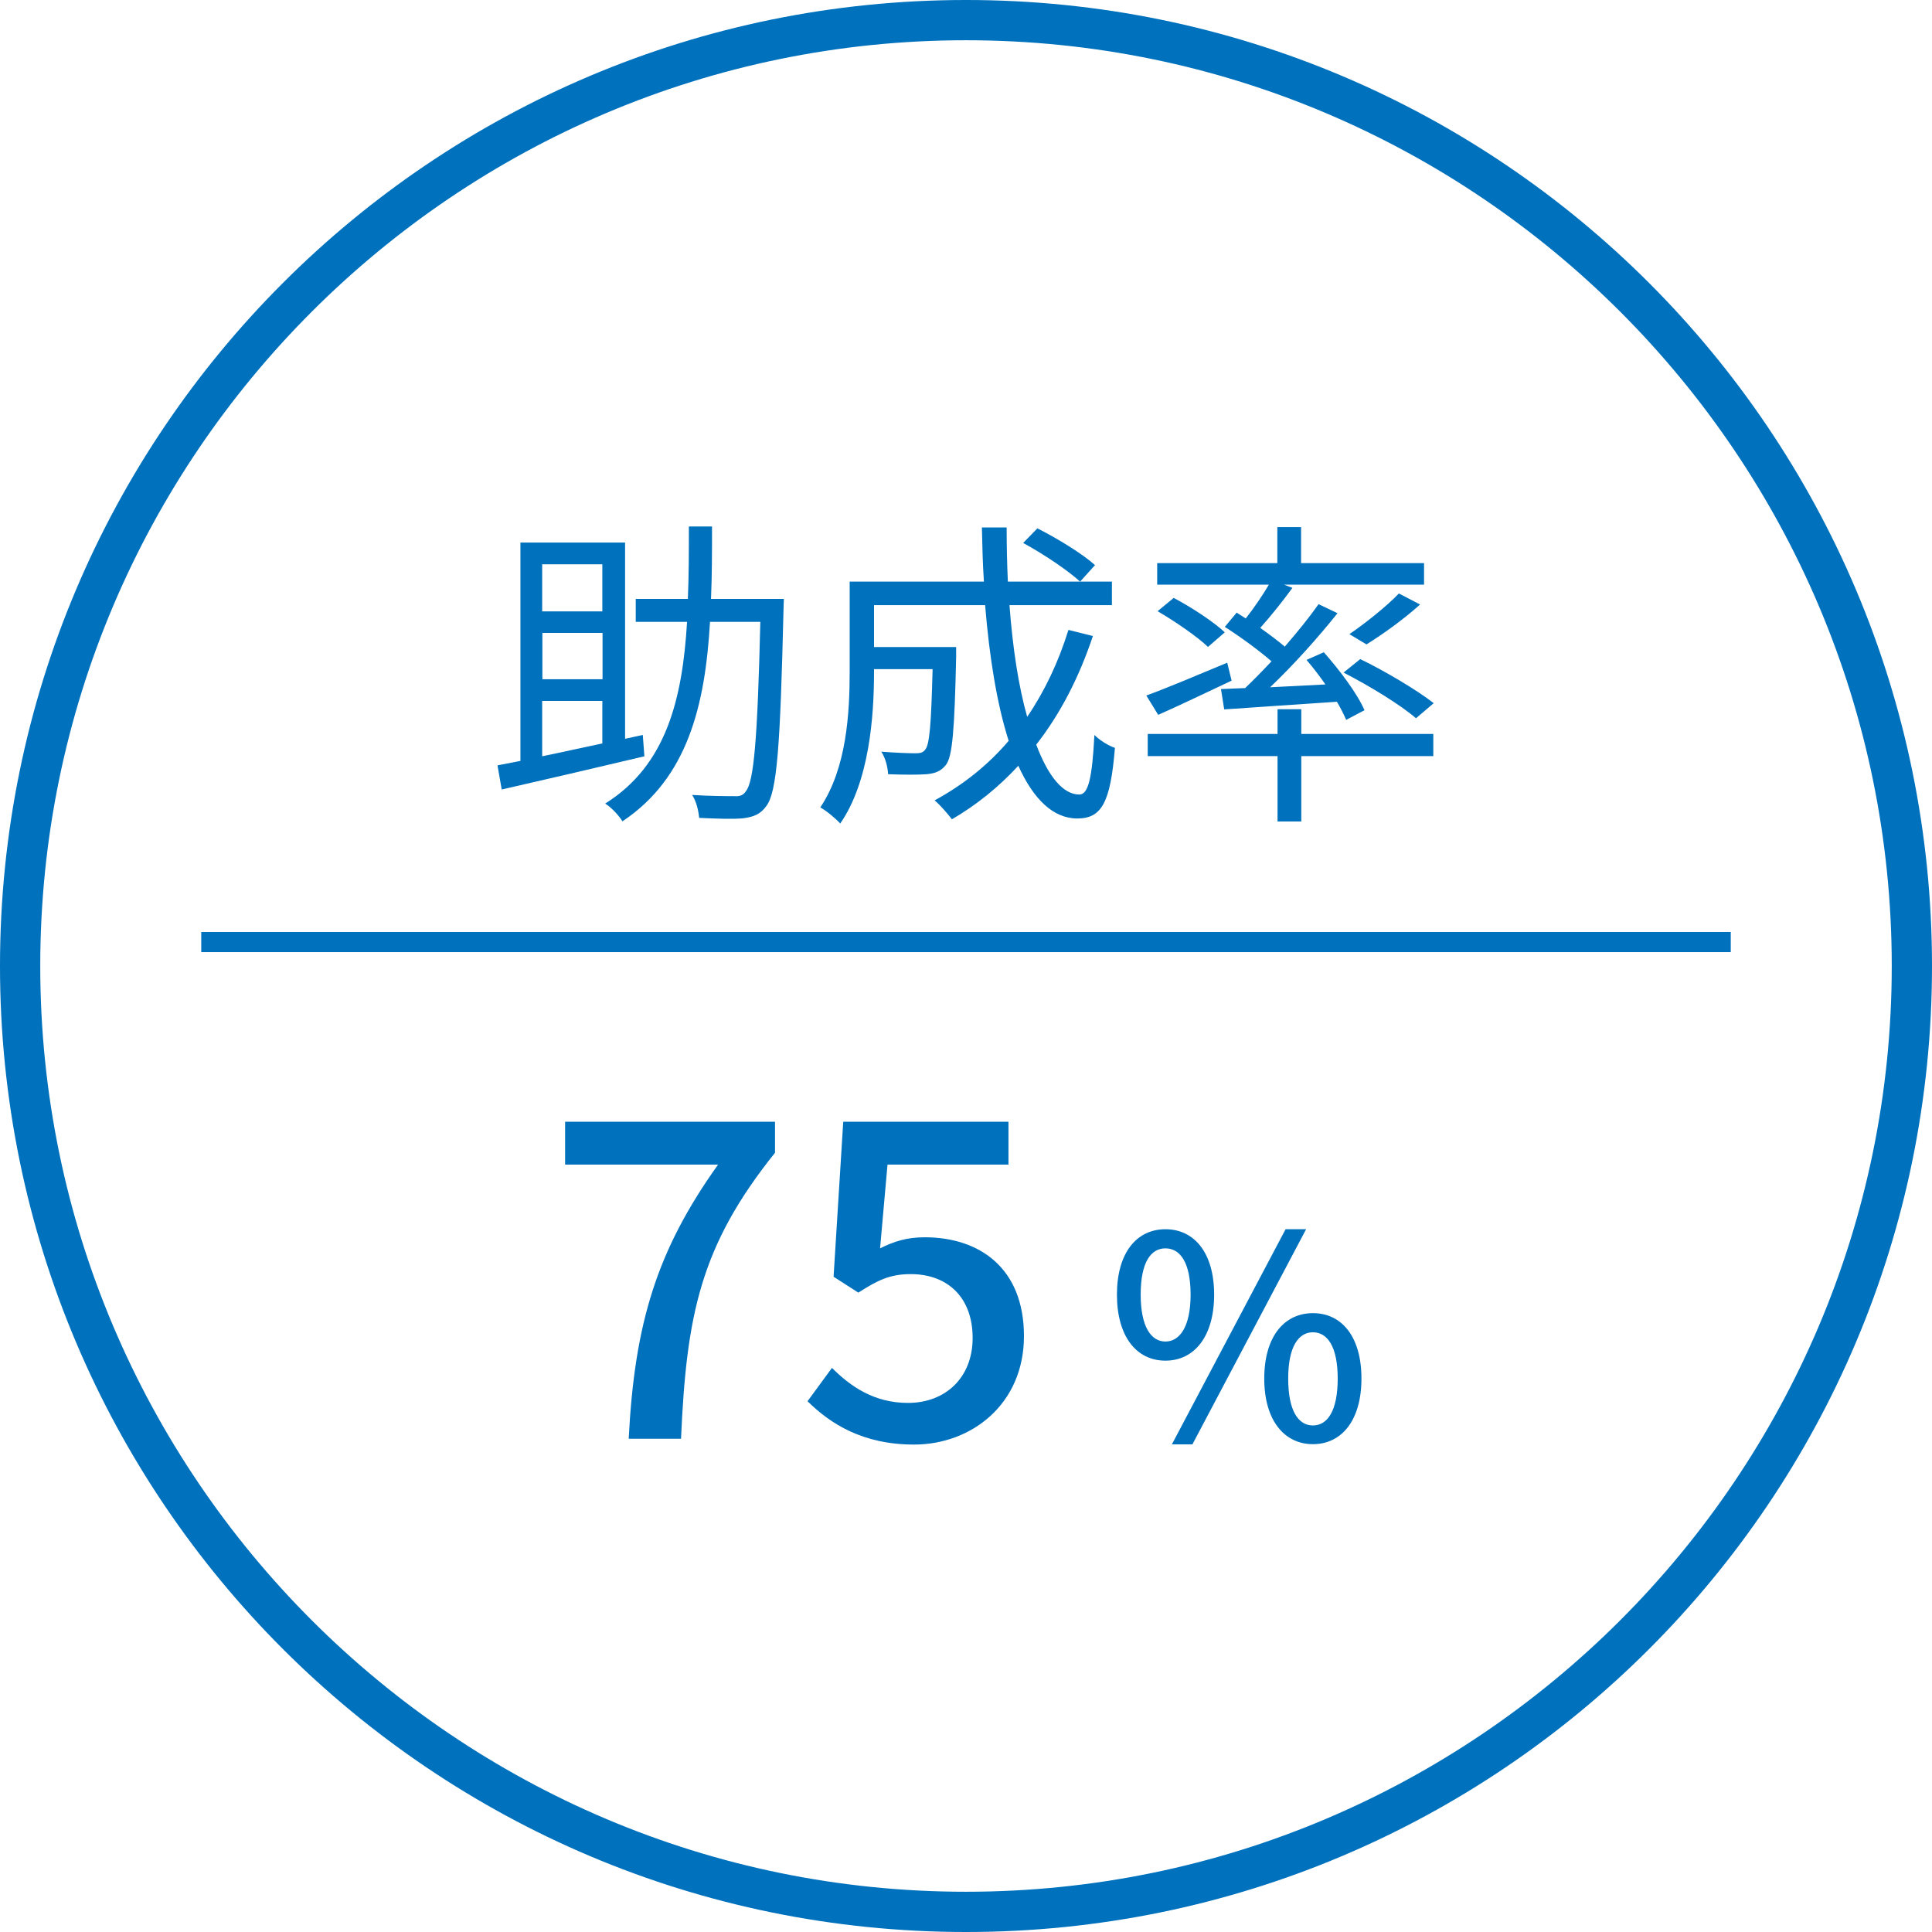
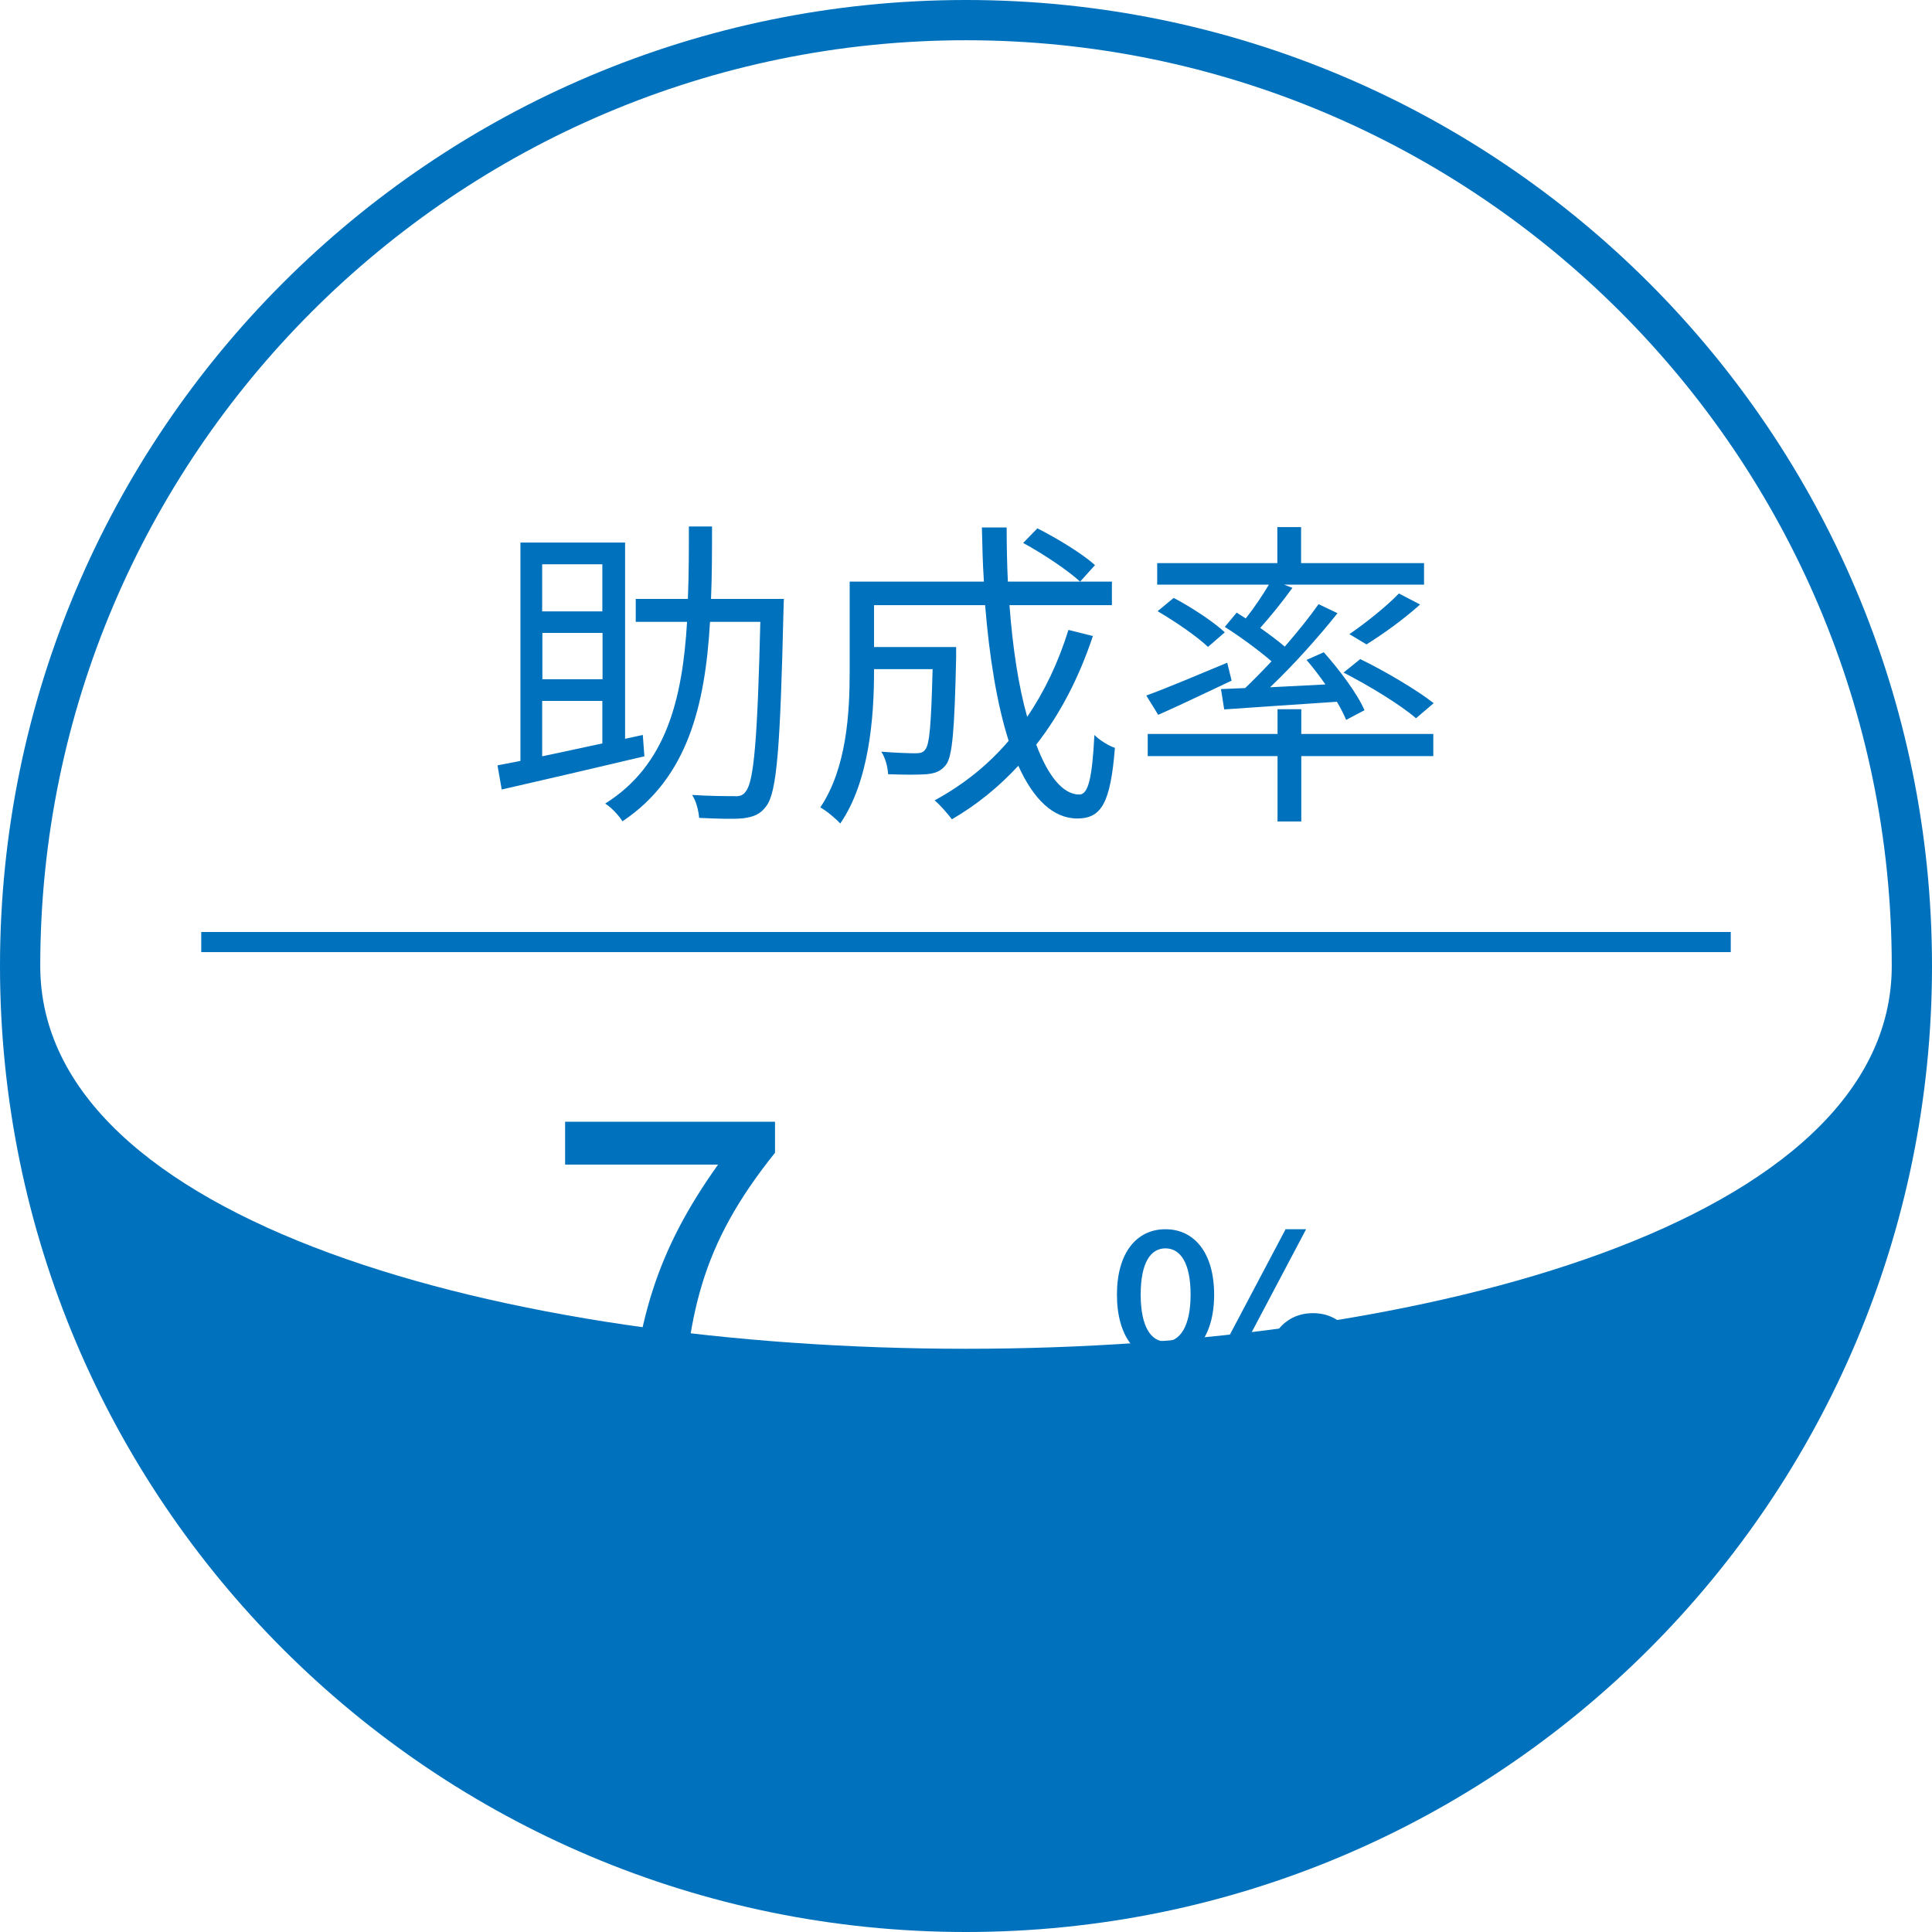
<svg xmlns="http://www.w3.org/2000/svg" id="_レイヤー_2" viewBox="0 0 96 96">
  <g id="_レイヤー_2-2">
-     <path d="M48,2c25.36,0,46,20.64,46,46s-20.64,46-46,46S2,73.36,2,48,22.64,2,48,2M48,0C21.49,0,0,21.49,0,48s21.49,48,48,48,48-21.49,48-48S74.51,0,48,0h0Z" fill="#0071bc" />
+     <path d="M48,2c25.36,0,46,20.64,46,46S2,73.36,2,48,22.64,2,48,2M48,0C21.49,0,0,21.49,0,48s21.49,48,48,48,48-21.49,48-48S74.51,0,48,0h0Z" fill="#0071bc" />
    <path d="M32.02,37.58c-2.5.59-5.19,1.22-7.09,1.65l-.21-1.2,1.14-.22v-10.85h5.2v9.75l.88-.19.08,1.07ZM26.94,28.04v2.34h2.99v-2.34h-2.99ZM29.94,31.45h-2.99v2.3h2.99v-2.3ZM26.94,37.58c.93-.19,1.94-.42,2.99-.64v-2.11h-2.99v2.75ZM38.95,29.78s-.02.45-.02.59c-.16,6.71-.32,8.98-.85,9.68-.3.42-.64.54-1.15.61-.48.05-1.34.02-2.19-.02-.03-.35-.14-.83-.35-1.14.91.06,1.74.06,2.08.06.27.02.45-.03.59-.24.4-.48.58-2.59.72-8.42h-2.5c-.24,4.16-1.12,7.76-4.35,9.91-.18-.29-.56-.7-.86-.88,3.04-1.9,3.84-5.2,4.07-9.03h-2.55v-1.14h2.59c.05-1.17.05-2.37.05-3.6h1.15c0,1.23,0,2.43-.05,3.6h3.62Z" fill="#0071bc" />
    <path d="M54.31,31.59c-.69,2.07-1.63,3.89-2.82,5.41.59,1.57,1.33,2.48,2.14,2.48.45,0,.64-.83.75-2.96.27.27.71.54,1.02.64-.22,2.72-.66,3.51-1.87,3.51s-2.19-.98-2.93-2.62c-.96,1.04-2.06,1.94-3.3,2.66-.18-.24-.59-.72-.86-.94,1.42-.77,2.66-1.76,3.68-2.96-.58-1.81-.96-4.16-1.17-6.74h-5.52v2.08h4.08v.51c-.08,3.59-.18,4.93-.51,5.35-.24.3-.51.42-.96.46-.4.03-1.12.03-1.91,0-.02-.37-.14-.82-.34-1.12.74.06,1.42.08,1.7.08.22,0,.38-.03.48-.18.22-.24.3-1.25.37-4h-2.91v.13c0,2.24-.24,5.46-1.68,7.54-.21-.24-.72-.66-.99-.8,1.31-1.95,1.46-4.69,1.46-6.75v-4.47h6.67c-.06-.88-.08-1.78-.1-2.69h1.23c0,.93.02,1.82.06,2.69h5.17v1.17h-5.09c.16,2.13.45,4.03.88,5.55.86-1.26,1.55-2.71,2.05-4.32l1.2.3ZM51.54,26.25c.99.5,2.24,1.26,2.87,1.83l-.74.82c-.61-.56-1.83-1.38-2.83-1.92l.7-.72Z" fill="#0071bc" />
    <path d="M61.2,33.82c-1.26.59-2.58,1.23-3.65,1.7l-.59-.96c1.02-.37,2.53-1.01,4.02-1.63l.22.9ZM64.66,36.47h6.56v1.1h-6.56v3.25h-1.18v-3.25h-6.45v-1.1h6.45v-1.23h1.18v1.23ZM61.9,30.73c.42-.53.85-1.17,1.15-1.68h-5.55v-1.07h5.97v-1.79h1.18v1.79h6.11v1.07h-6.96l.42.16c-.5.69-1.09,1.42-1.6,1.99.45.32.88.64,1.22.93.64-.74,1.23-1.47,1.68-2.11l.94.45c-.94,1.18-2.19,2.58-3.35,3.68l2.75-.14c-.3-.43-.62-.85-.94-1.22l.86-.38c.78.88,1.67,2.06,2.02,2.88l-.91.48c-.11-.26-.27-.58-.46-.9-2.03.14-4.07.27-5.6.38l-.16-1.01c.35-.02.77-.03,1.2-.05.42-.4.86-.85,1.31-1.33-.62-.54-1.55-1.22-2.32-1.71l.59-.71.45.29ZM60.03,32.15c-.53-.51-1.62-1.26-2.51-1.78l.8-.66c.88.46,2,1.2,2.54,1.71l-.83.72ZM70.36,35.69c-.77-.67-2.35-1.63-3.6-2.27l.83-.67c1.22.59,2.82,1.54,3.65,2.19l-.88.75ZM70.56,30.04c-.82.74-1.84,1.47-2.66,1.98l-.85-.51c.78-.53,1.86-1.39,2.46-2.02l1.04.54Z" fill="#0071bc" />
    <path d="M55.5,64.33c0-2.07.97-3.25,2.41-3.25s2.42,1.18,2.42,3.25-.98,3.28-2.42,3.28-2.41-1.2-2.41-3.28ZM59.16,64.33c0-1.6-.52-2.3-1.25-2.3s-1.23.7-1.23,2.3.52,2.33,1.23,2.33,1.25-.74,1.25-2.33ZM63.88,61.08h1.02l-5.65,10.69h-1.02l5.65-10.69ZM62.82,68.5c0-2.07.98-3.25,2.42-3.25s2.41,1.18,2.41,3.25-.98,3.26-2.41,3.26-2.42-1.19-2.42-3.26ZM66.47,68.5c0-1.6-.52-2.3-1.23-2.3s-1.23.7-1.23,2.3.5,2.33,1.23,2.33,1.23-.74,1.23-2.33Z" fill="#0071bc" />
    <path d="M35.69,57.87h-7.61v-2.13h10.43v1.54c-3.72,4.64-4.4,8.08-4.67,14.21h-2.6c.29-5.72,1.39-9.35,4.44-13.62Z" fill="#0071bc" />
-     <path d="M40.13,69.62l1.21-1.65c.92.92,2.09,1.74,3.78,1.74,1.83,0,3.21-1.23,3.21-3.23s-1.23-3.17-3.08-3.17c-1.03,0-1.65.31-2.6.92l-1.23-.79.48-7.7h8.21v2.13h-6.01l-.37,4.16c.7-.35,1.34-.55,2.22-.55,2.71,0,4.93,1.52,4.93,4.91s-2.62,5.39-5.46,5.39c-2.55,0-4.16-1.03-5.3-2.16Z" fill="#0071bc" />
    <rect x="10" y="46.31" width="76" height="1" fill="#0071bc" />
  </g>
</svg>